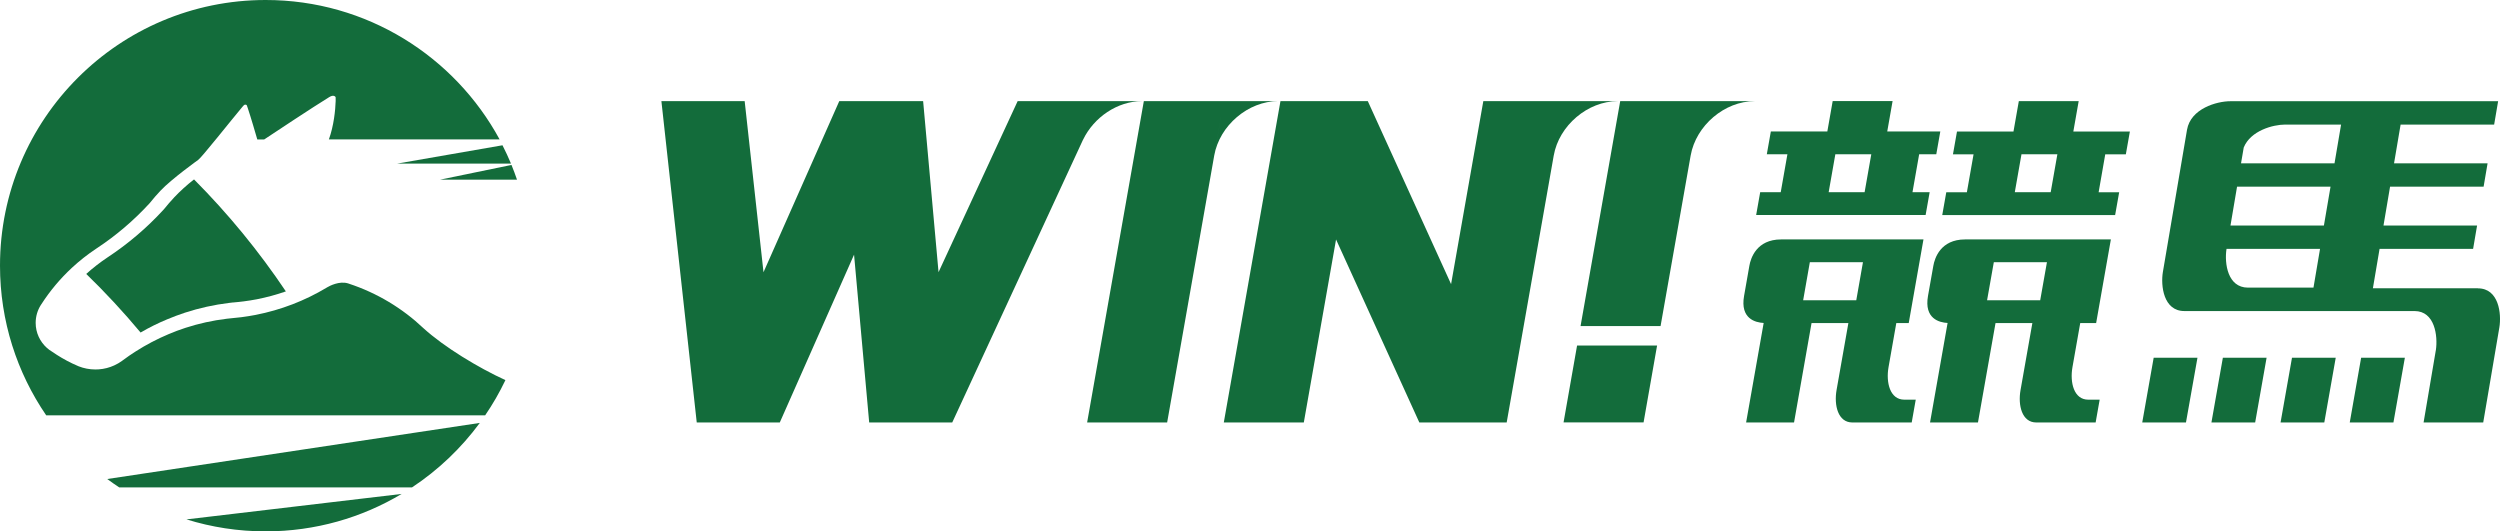
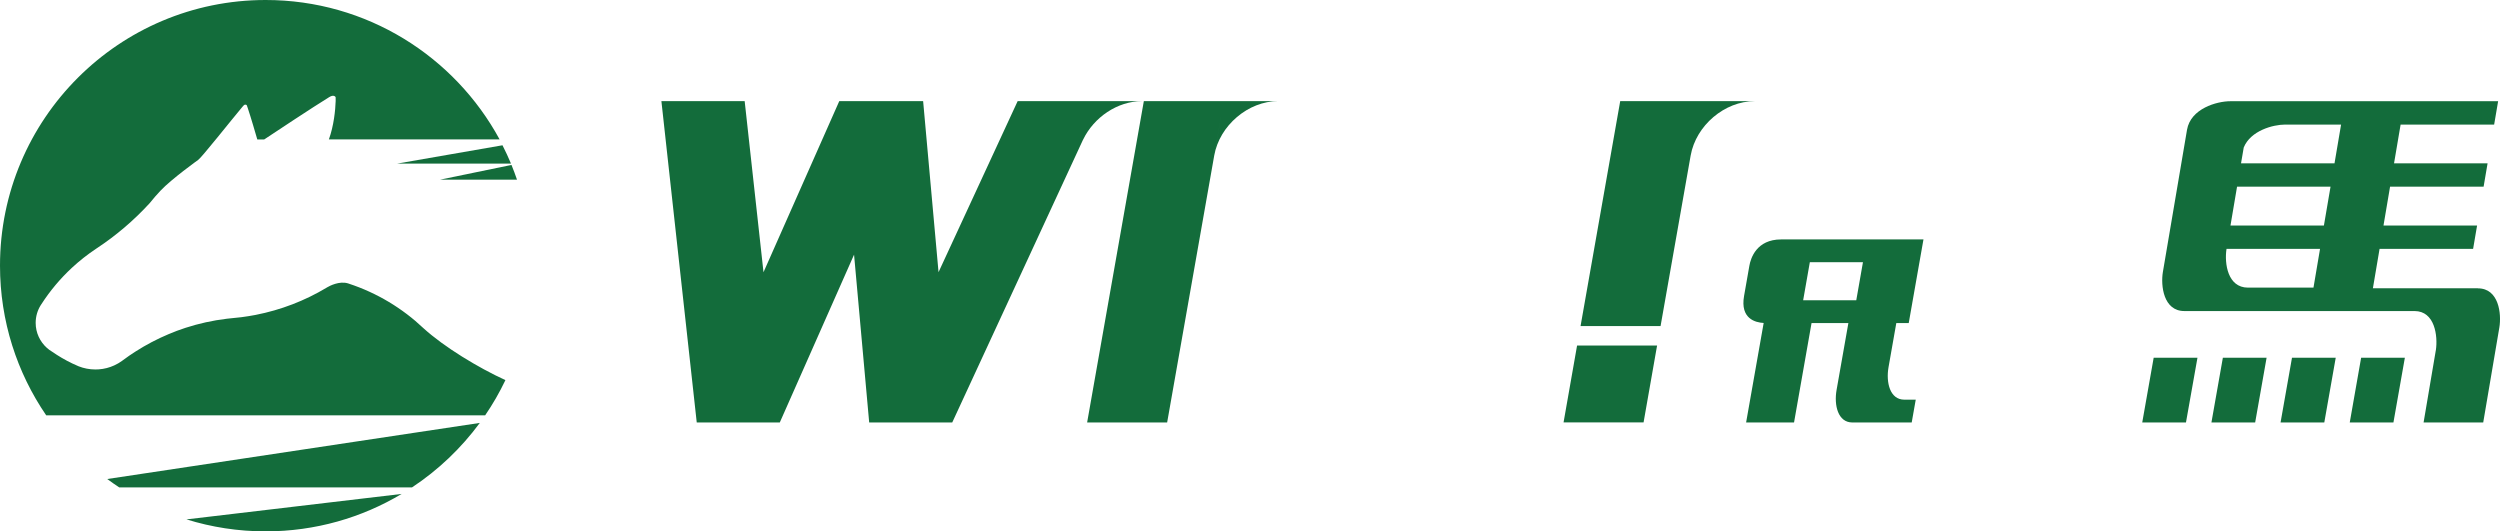
<svg xmlns="http://www.w3.org/2000/svg" viewBox="0 0 452.75 96.23">
  <defs>
    <style>.d{fill:#136c3b;}</style>
  </defs>
  <g id="a" />
  <g id="b">
    <g id="c">
      <g>
        <path class="d" d="M448.76,52.21h-19.03l1.21-7.14h16.94l.72-4.23h-16.95l1.19-7.03h16.94l.72-4.23h-16.94l1.19-7.02h16.94l.72-4.23h-48.49c-2.46,0-7.19,1.33-7.85,5.17l-4.37,25.74c-.42,2.5,.1,7.09,3.88,7.09h41.69c3.69,0,4.24,4.52,3.87,7.05l-.02,.09-2.21,13.04h10.8l2.92-17.2c.42-2.5-.1-7.09-3.87-7.09Zm-29.8-.12h-11.86c-3.69-.01-4.26-4.39-3.89-6.93l.02-.09h16.93l-1.19,7.02Zm1.91-11.25h-16.93l1.19-7.03h16.93l-1.2,7.03Zm1.91-11.26h-16.93l.49-2.87c1.24-3.05,5.3-4.15,7.52-4.15h10.11l-1.19,7.02Z" />
-         <path class="d" d="M346.35,34.81l1.21-6.87h3.1l.73-4.13h-9.61l.97-5.51h-10.85l-.97,5.51h-10.23l-.73,4.13h3.73l-1.21,6.87h-3.72l-.73,4.13h30.69l.73-4.13h-3.1Zm-8.68,0h-6.5l1.21-6.87h6.51l-1.21,6.87Z" />
        <path class="d" d="M343.41,58.51h2.26l2.67-15.15h-25.78c-4.45,0-5.51,3.4-5.75,4.77l-.96,5.47c-.73,4.12,2.05,4.81,3.55,4.89l-3.18,18.02h8.68l3.17-18h6.67l-2.14,12.13c-.48,2.75,.25,5.87,2.86,5.87h10.75l.73-4.13h-2.07c-2.61,0-3.34-3.12-2.86-5.87l1.41-8Zm-7.24-4.13h-9.62l1.21-6.89h9.62l-1.21,6.89Z" />
        <polygon class="d" points="425.54 76.51 433.45 76.51 435.52 64.79 427.6 64.79 425.54 76.51" />
-         <path class="d" d="M376.72,58.51h2.89l2.67-15.15h-26.4c-4.45,0-5.51,3.4-5.75,4.77l-.97,5.47c-.73,4.12,2.05,4.81,3.55,4.89l-3.18,18.02h8.68l3.18-18h6.67l-2.14,12.13c-.49,2.75,.24,5.87,2.85,5.87h10.75l.73-4.13h-2.07c-2.61,0-3.34-3.12-2.86-5.87l1.41-8Zm-7.24-4.13h-9.62l1.22-6.89h9.62l-1.22,6.89Z" />
        <polygon class="d" points="413.01 76.51 420.93 76.51 423 64.79 415.08 64.79 413.01 76.51" />
-         <path class="d" d="M376.46,18.31h-10.85l-.97,5.51h-10.23l-.73,4.13h3.73l-1.21,6.87h-3.73l-.73,4.13h31.31l.73-4.13h-3.72l1.2-6.87h3.73l.73-4.13h-10.24l.97-5.51Zm-5.08,16.5h-6.5l1.21-6.87h6.5l-1.21,6.87Z" />
        <polygon class="d" points="400.49 76.51 408.41 76.51 410.48 64.79 402.56 64.79 400.49 76.51" />
        <polygon class="d" points="387.96 76.51 395.88 76.51 397.96 64.79 390.03 64.79 387.96 76.51" />
        <path class="d" d="M48.11,96.23c9,0,17.43-2.48,24.63-6.78l-38.97,4.61c4.53,1.41,9.34,2.17,14.33,2.17Z" />
        <path class="d" d="M21.61,88.27h53c4.75-3.14,8.91-7.1,12.28-11.68l-67.47,10.16c.71,.53,1.44,1.04,2.19,1.53Z" />
        <path class="d" d="M79.68,32.54h13.95c-.31-.9-.64-1.8-1-2.67l-12.95,2.67Z" />
        <path class="d" d="M92.54,29.63c-.47-1.13-.99-2.23-1.54-3.32l-19.09,3.32h20.64Z" />
-         <path class="d" d="M31.52,35.78c-.63,.67-1.24,1.38-1.82,2.1-.04,.05-.08,.09-.12,.13-2.99,3.26-6.39,6.15-10.07,8.58l-.09,.06c-1.33,.89-2.61,1.88-3.8,2.96,3.46,3.36,6.75,6.9,9.84,10.61,1.54-.9,3.15-1.7,4.79-2.38,1.07-.45,2.17-.86,3.26-1.22,2.58-.84,5.26-1.43,7.96-1.76,.24-.03,.46-.05,.68-.08h.07c.33-.03,.67-.06,1.03-.1,.3-.03,.58-.06,.86-.1,.79-.1,1.6-.23,2.39-.38,1.79-.35,3.55-.83,5.27-1.43-4.89-7.29-10.46-14.08-16.63-20.28-1.29,1-2.5,2.1-3.63,3.29Z" />
        <path class="d" d="M63.18,51.37l-.19-.06c-1.55-.45-3.27,.45-3.75,.73-.03,.02-.07,.04-.1,.06-.02,.01-.03,.02-.03,.02h0c-3.89,2.33-8.22,4.01-12.82,4.91-.84,.16-1.69,.3-2.55,.41-.3,.04-2.43,.25-2.65,.28-2.59,.31-5.09,.87-7.5,1.65-1.04,.34-2.07,.72-3.07,1.15-2.07,.87-4.05,1.91-5.93,3.11-.79,.5-1.56,1.03-2.31,1.59l-.19,.14c-.43,.31-.9,.59-1.39,.81-.87,.4-1.82,.65-2.82,.72-.2,.01-.4,.02-.61,.02-1.06,0-2.08-.2-3.02-.57-.19-.07-.97-.43-1.18-.53-1.27-.61-2.48-1.32-3.62-2.11-.35-.2-.67-.44-.96-.7-1.24-1.11-2.03-2.73-2.03-4.53,0-1.17,.33-2.26,.91-3.19,.02-.04,.14-.21,.14-.21,1.56-2.42,3.42-4.63,5.52-6.58,1.36-1.26,2.82-2.41,4.37-3.44,.03-.02,.06-.04,.09-.06,3.54-2.33,6.77-5.09,9.62-8.2,.62-.78,1.27-1.53,1.96-2.26,2.02-2.14,6.83-5.58,6.83-5.58,.66-.47,5.96-7.17,7.9-9.48,.41-.49,.46-.54,.69-.51,.23,.03,.2,.08,.38,.61,.53,1.56,1.46,4.76,1.73,5.69h1.24c1.73-1.15,8.94-5.93,11.78-7.67,.7-.43,1-.18,1.08-.1s.12,.04,.09,.8c-.05,1.65-.34,4.52-1.23,6.96h30.92C82.33,10.22,66.41,0,48.11,0,21.54,0,0,21.54,0,48.11c0,10.06,3.09,19.39,8.37,27.11H87.86c1.38-2.02,2.61-4.15,3.67-6.38-4.93-2.26-11.09-5.99-14.84-9.4-3.81-3.61-8.41-6.39-13.52-8.07Z" />
        <polygon class="d" points="283.16 76.5 294.03 76.5 297.65 76.5 300.1 62.57 285.61 62.57 283.16 76.5" />
        <path class="d" d="M317.76,18.31h-9.85l-.89,5.07,.89-5.06h-14.49l-7.18,40.73h14.49l5.45-30.89c.97-5.44,6.15-9.84,11.59-9.84Z" />
-         <path class="d" d="M292.98,18.31h-24.35l-5.84,33.15-15.08-33.14h-15.82l-10.26,58.19h14.49l5.84-33.14,15.08,33.14h15.82l8.52-48.34c.96-5.44,6.15-9.85,11.59-9.85Z" />
        <path class="d" d="M231.5,18.31h-24.35l-10.27,58.2h14.49l9.92-56.25-1.39,7.9c.96-5.44,6.15-9.85,11.59-9.85Z" />
        <path class="d" d="M206.81,18.31h-22.51l-14.33,30.98-2.79-30.97h-15.19l-13.72,30.98-3.41-30.98h-15.08l6.4,58.19h15.04l13.45-30.39,2.74,30.39h15.04l23.66-51.15s.02-.03,.03-.05c1.94-4.05,6.22-6.99,10.66-6.99Z" />
      </g>
    </g>
  </g>
</svg>